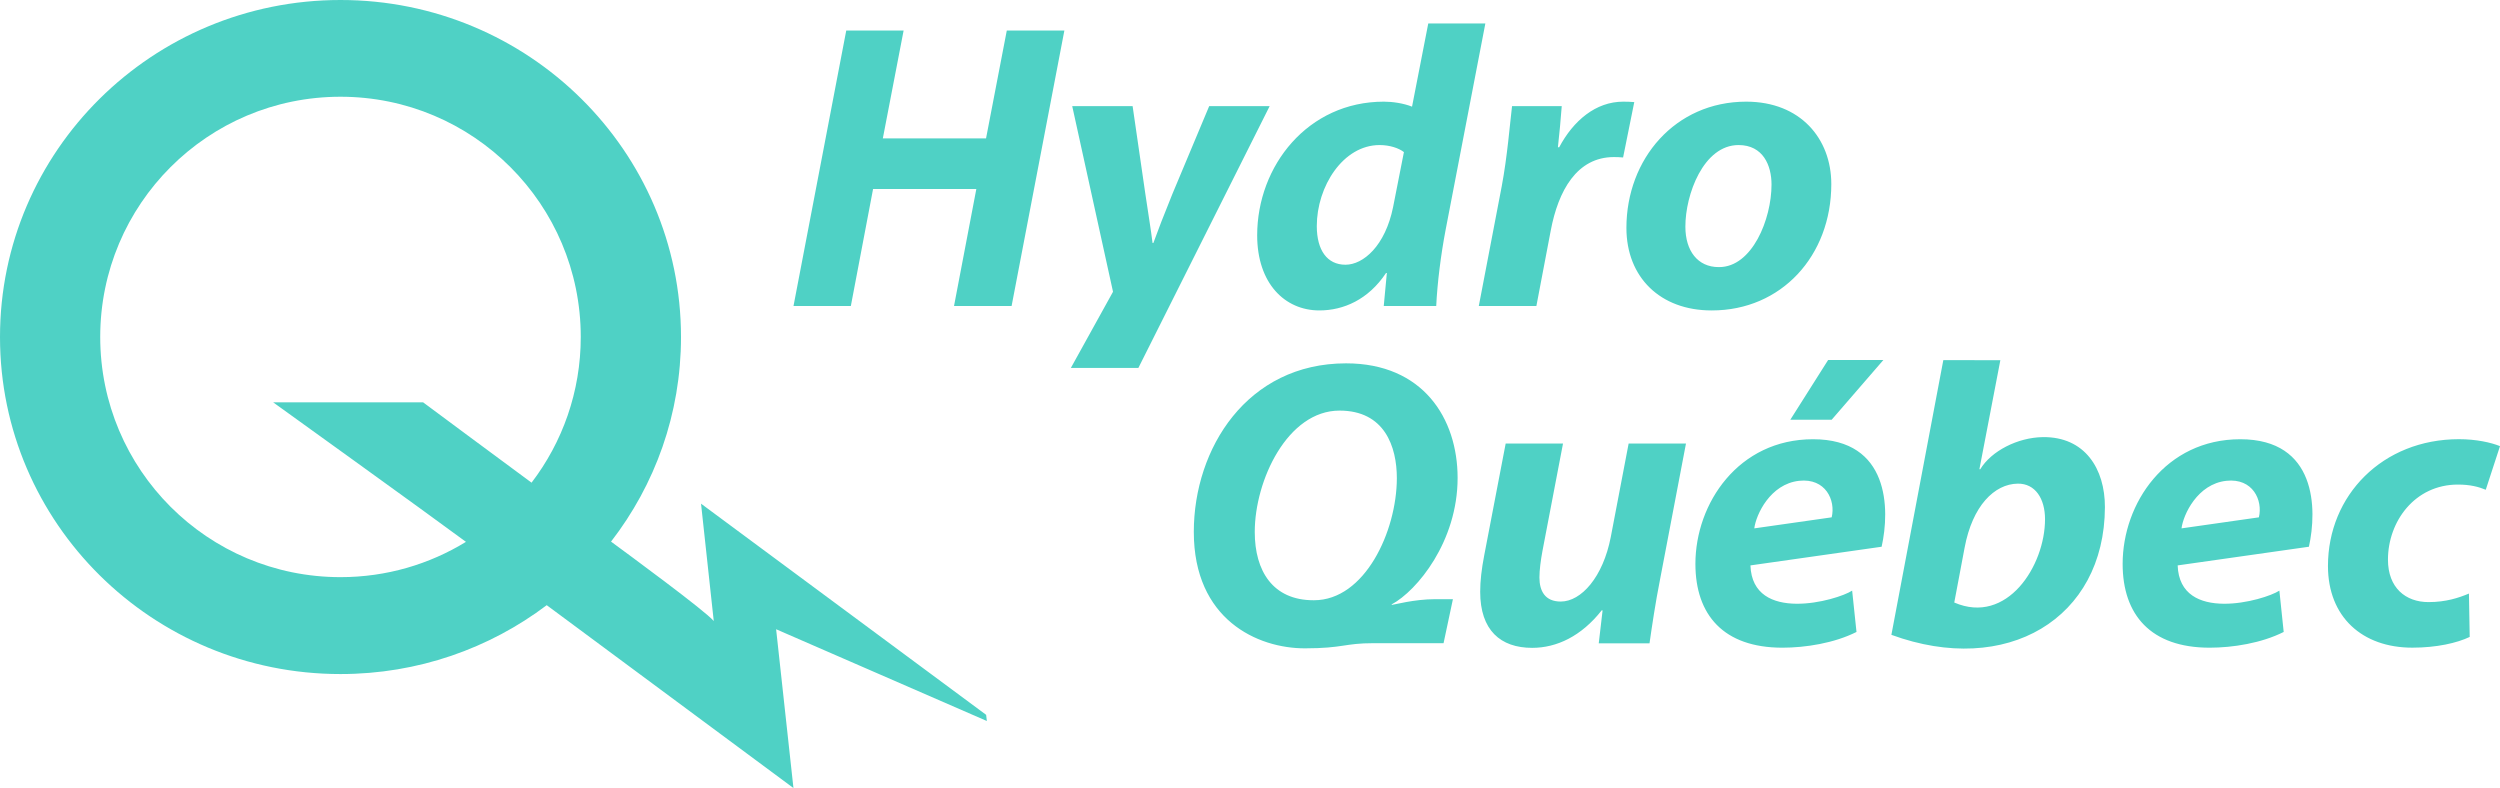
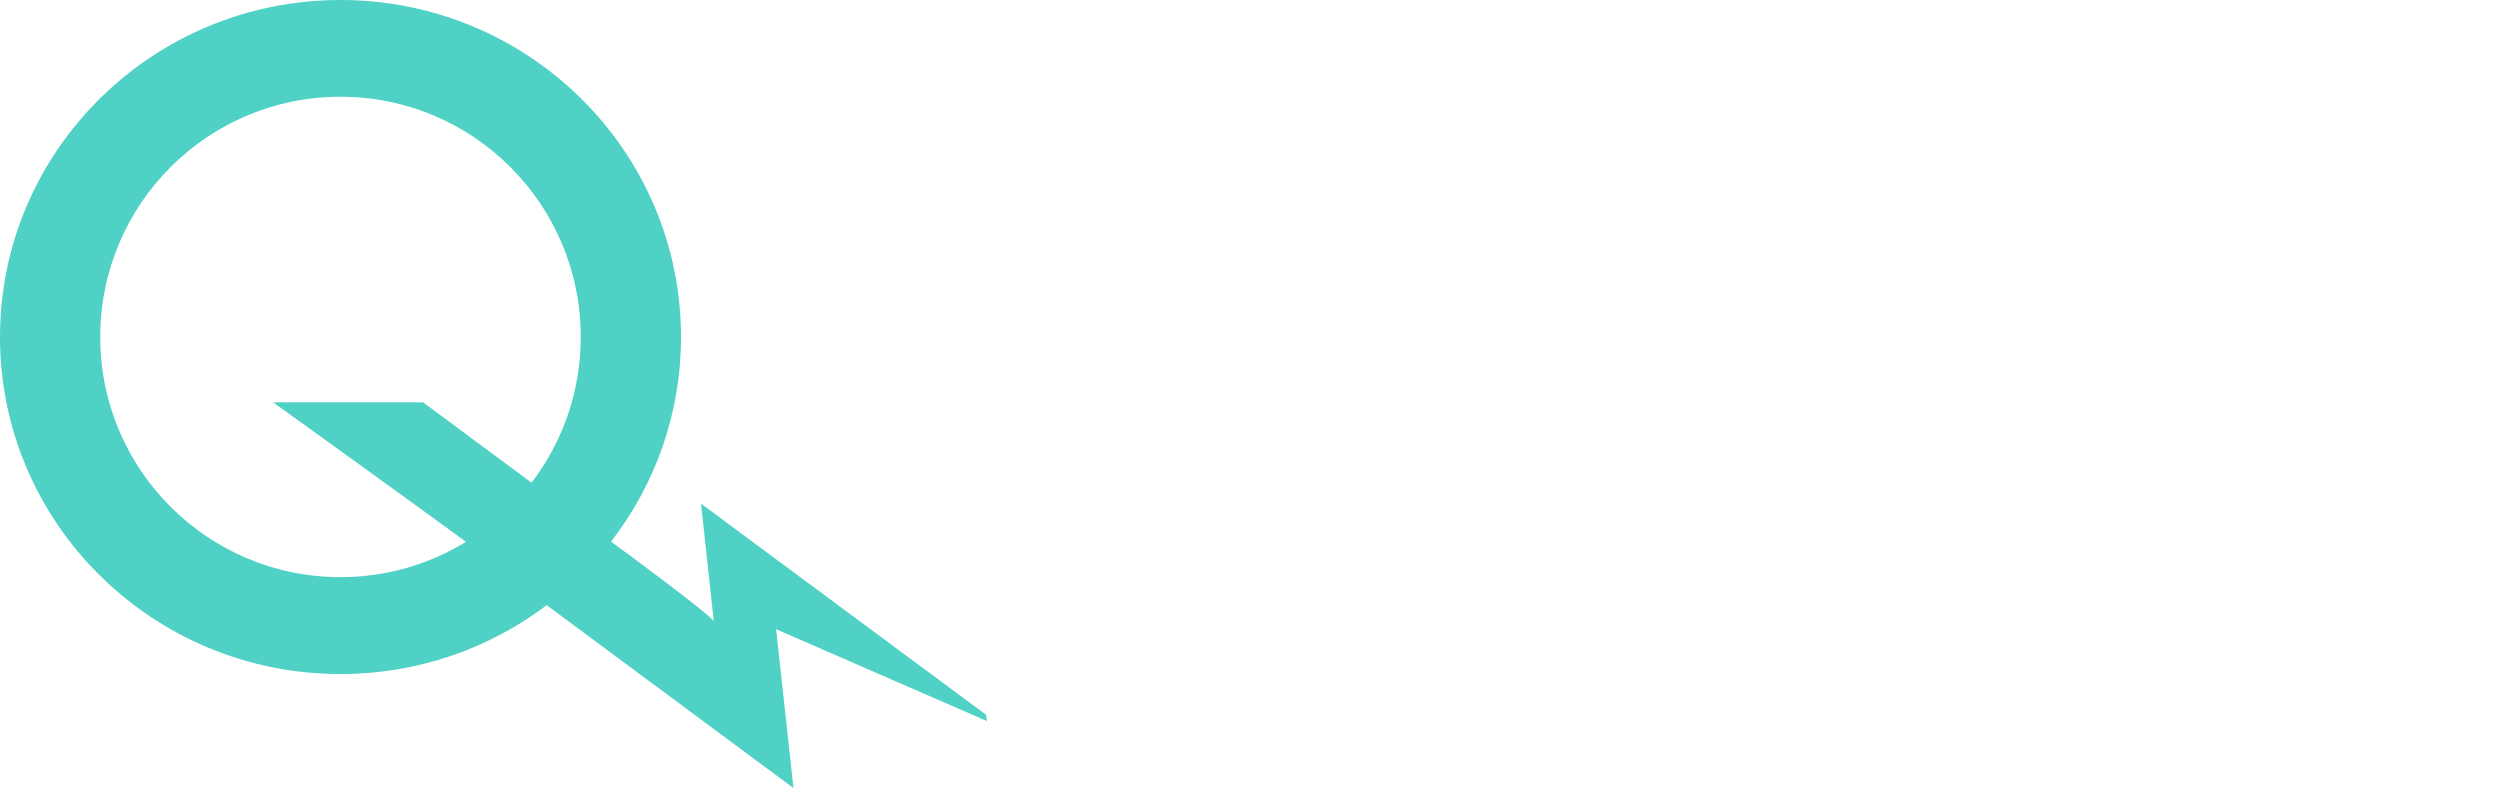
<svg xmlns="http://www.w3.org/2000/svg" width="92" height="29" viewBox="0 0 92 29" fill="none">
  <path d="M20.122 22.269C18.014 23.86 15.385 24.805 12.53 24.805C5.609 24.805 0 19.252 0 12.403C0 5.553 5.609 0 12.53 0C19.451 0 25.061 5.553 25.061 12.403C25.061 15.235 24.102 17.843 22.487 19.931V19.932C23.119 20.397 25.963 22.486 26.266 22.854C26.152 21.825 25.798 18.535 25.798 18.535L36.29 26.306L36.316 26.533L28.561 23.156L29.199 29L20.12 22.271L20.122 22.269ZM17.148 19.941C15.703 18.871 10.054 14.807 10.054 14.807H15.572C15.89 15.05 18.359 16.871 19.561 17.762L19.559 17.765C20.697 16.277 21.372 14.417 21.372 12.4C21.372 7.516 17.413 3.56 12.53 3.56C7.646 3.56 3.688 7.516 3.688 12.4C3.688 17.282 7.646 21.239 12.53 21.239C14.222 21.239 15.802 20.764 17.146 19.941L17.148 19.941Z" fill="#4FD1C5" />
-   <path d="M54.661 0.864L53.2 8.451C53.024 9.374 52.894 10.405 52.853 11.26H50.922L51.036 10.047H51.006C50.353 11.028 49.439 11.424 48.553 11.424C47.278 11.424 46.264 10.425 46.264 8.66C46.264 6.098 48.132 3.741 50.926 3.741C51.244 3.741 51.647 3.799 51.963 3.925L52.56 0.864H54.661ZM51.664 5.597C51.478 5.452 51.145 5.338 50.769 5.338C49.422 5.338 48.458 6.864 48.458 8.32C48.458 9.208 48.84 9.742 49.513 9.742C50.171 9.742 50.977 9.046 51.266 7.62L51.664 5.597ZM62.984 11.424C61.096 11.424 59.852 10.203 59.852 8.387C59.852 5.854 61.643 3.741 64.261 3.741C66.258 3.741 67.392 5.105 67.392 6.774C67.392 9.421 65.547 11.424 62.999 11.424H62.984ZM63.265 9.829C64.475 9.829 65.192 8.077 65.192 6.79C65.192 6.092 64.885 5.338 63.978 5.338C62.689 5.338 62.018 7.16 62.022 8.343C62.022 9.231 62.475 9.829 63.248 9.829L63.265 9.829ZM54.42 11.26L55.264 6.853C55.47 5.76 55.566 4.545 55.643 3.906H57.472C57.432 4.404 57.391 4.9 57.331 5.42H57.378C57.899 4.441 58.722 3.741 59.737 3.741C59.874 3.741 60.016 3.747 60.141 3.757L59.73 5.795C59.618 5.785 59.506 5.78 59.394 5.78C58.027 5.78 57.344 7.018 57.067 8.486L56.539 11.26L54.42 11.26ZM33.253 1.124L32.488 5.094H36.286L37.05 1.124H39.169L37.227 11.26H35.108L35.929 6.955H32.129L31.311 11.26H29.201L31.142 1.124H33.253ZM40.959 10.737L39.458 3.906H41.68L42.146 7.117C42.259 7.88 42.357 8.475 42.414 8.942H42.444C42.605 8.494 42.82 7.939 43.143 7.14L44.498 3.906H46.723L41.892 13.54L39.407 13.541L40.959 10.737ZM69.308 13.248L67.406 15.446H65.884L67.275 13.248H69.308ZM69.244 20.12C69.553 18.735 69.532 16.164 66.72 16.164C63.974 16.164 62.391 18.523 62.391 20.751C62.391 22.626 63.425 23.835 65.592 23.835C66.444 23.835 67.499 23.668 68.319 23.256L68.159 21.735C67.604 22.1 64.491 22.967 64.416 20.807L69.244 20.12ZM64.558 19.444C64.622 18.933 65.147 17.81 66.207 17.694C67.184 17.586 67.557 18.413 67.406 19.038L64.558 19.444ZM48.023 23.859C46.276 23.861 43.932 22.802 43.932 19.573C43.932 16.502 45.895 13.371 49.535 13.371C52.363 13.371 53.64 15.393 53.64 17.588C53.64 19.927 52.149 21.739 51.215 22.241V22.261C51.298 22.257 52.038 22.05 52.81 22.05C52.81 22.05 53.213 22.051 53.467 22.051L53.123 23.669C52.964 23.671 51.918 23.669 50.551 23.669C49.46 23.669 49.44 23.857 48.023 23.859ZM48.354 22.089C50.224 22.089 51.4 19.558 51.404 17.599C51.404 16.437 50.956 15.11 49.295 15.11C47.382 15.11 46.175 17.674 46.175 19.576C46.175 21.015 46.841 22.089 48.339 22.089L48.354 22.089ZM84.968 20.12C85.275 18.735 85.255 16.164 82.442 16.164C79.696 16.164 78.113 18.523 78.113 20.751C78.113 22.626 79.147 23.835 81.314 23.835C82.166 23.835 83.221 23.668 84.04 23.256L83.881 21.735C83.326 22.1 80.213 22.967 80.138 20.807L84.968 20.12ZM80.28 19.444C80.344 18.933 80.869 17.81 81.928 17.694C82.906 17.586 83.278 18.413 83.127 19.038L80.28 19.444ZM69.603 23.362L71.514 13.253L73.613 13.255L72.842 17.267L72.873 17.269C73.28 16.594 74.254 16.1 75.172 16.086C76.727 16.064 77.464 17.256 77.461 18.664C77.448 22.774 73.835 24.913 69.603 23.362ZM71.917 22.173C73.855 23.012 75.259 20.824 75.257 19.104C75.256 18.351 74.898 17.79 74.254 17.798C73.394 17.809 72.584 18.615 72.297 20.157L71.917 22.173ZM90.885 23.439C90.419 23.662 89.669 23.834 88.772 23.834C86.934 23.834 85.669 22.707 85.669 20.827C85.669 18.229 87.677 16.162 90.491 16.162C91.126 16.162 91.676 16.286 92 16.418L91.476 18.023C91.213 17.915 90.901 17.832 90.452 17.832C88.865 17.832 87.877 19.189 87.877 20.595C87.877 21.63 88.525 22.157 89.369 22.157C90.013 22.157 90.481 22.001 90.857 21.843L90.885 23.439ZM62.044 16.321L61.094 21.301C60.912 22.223 60.797 23.02 60.702 23.674H58.834L58.975 22.464L58.945 22.458C58.193 23.415 57.284 23.841 56.384 23.841C55.214 23.841 54.471 23.189 54.471 21.778C54.471 21.378 54.522 20.937 54.62 20.433L55.409 16.321H57.519L56.763 20.272C56.699 20.617 56.651 20.978 56.651 21.252C56.651 21.747 56.856 22.137 57.435 22.137C58.19 22.137 58.992 21.236 59.277 19.76L59.934 16.321H62.044Z" fill="#4FD1C5" />
</svg>